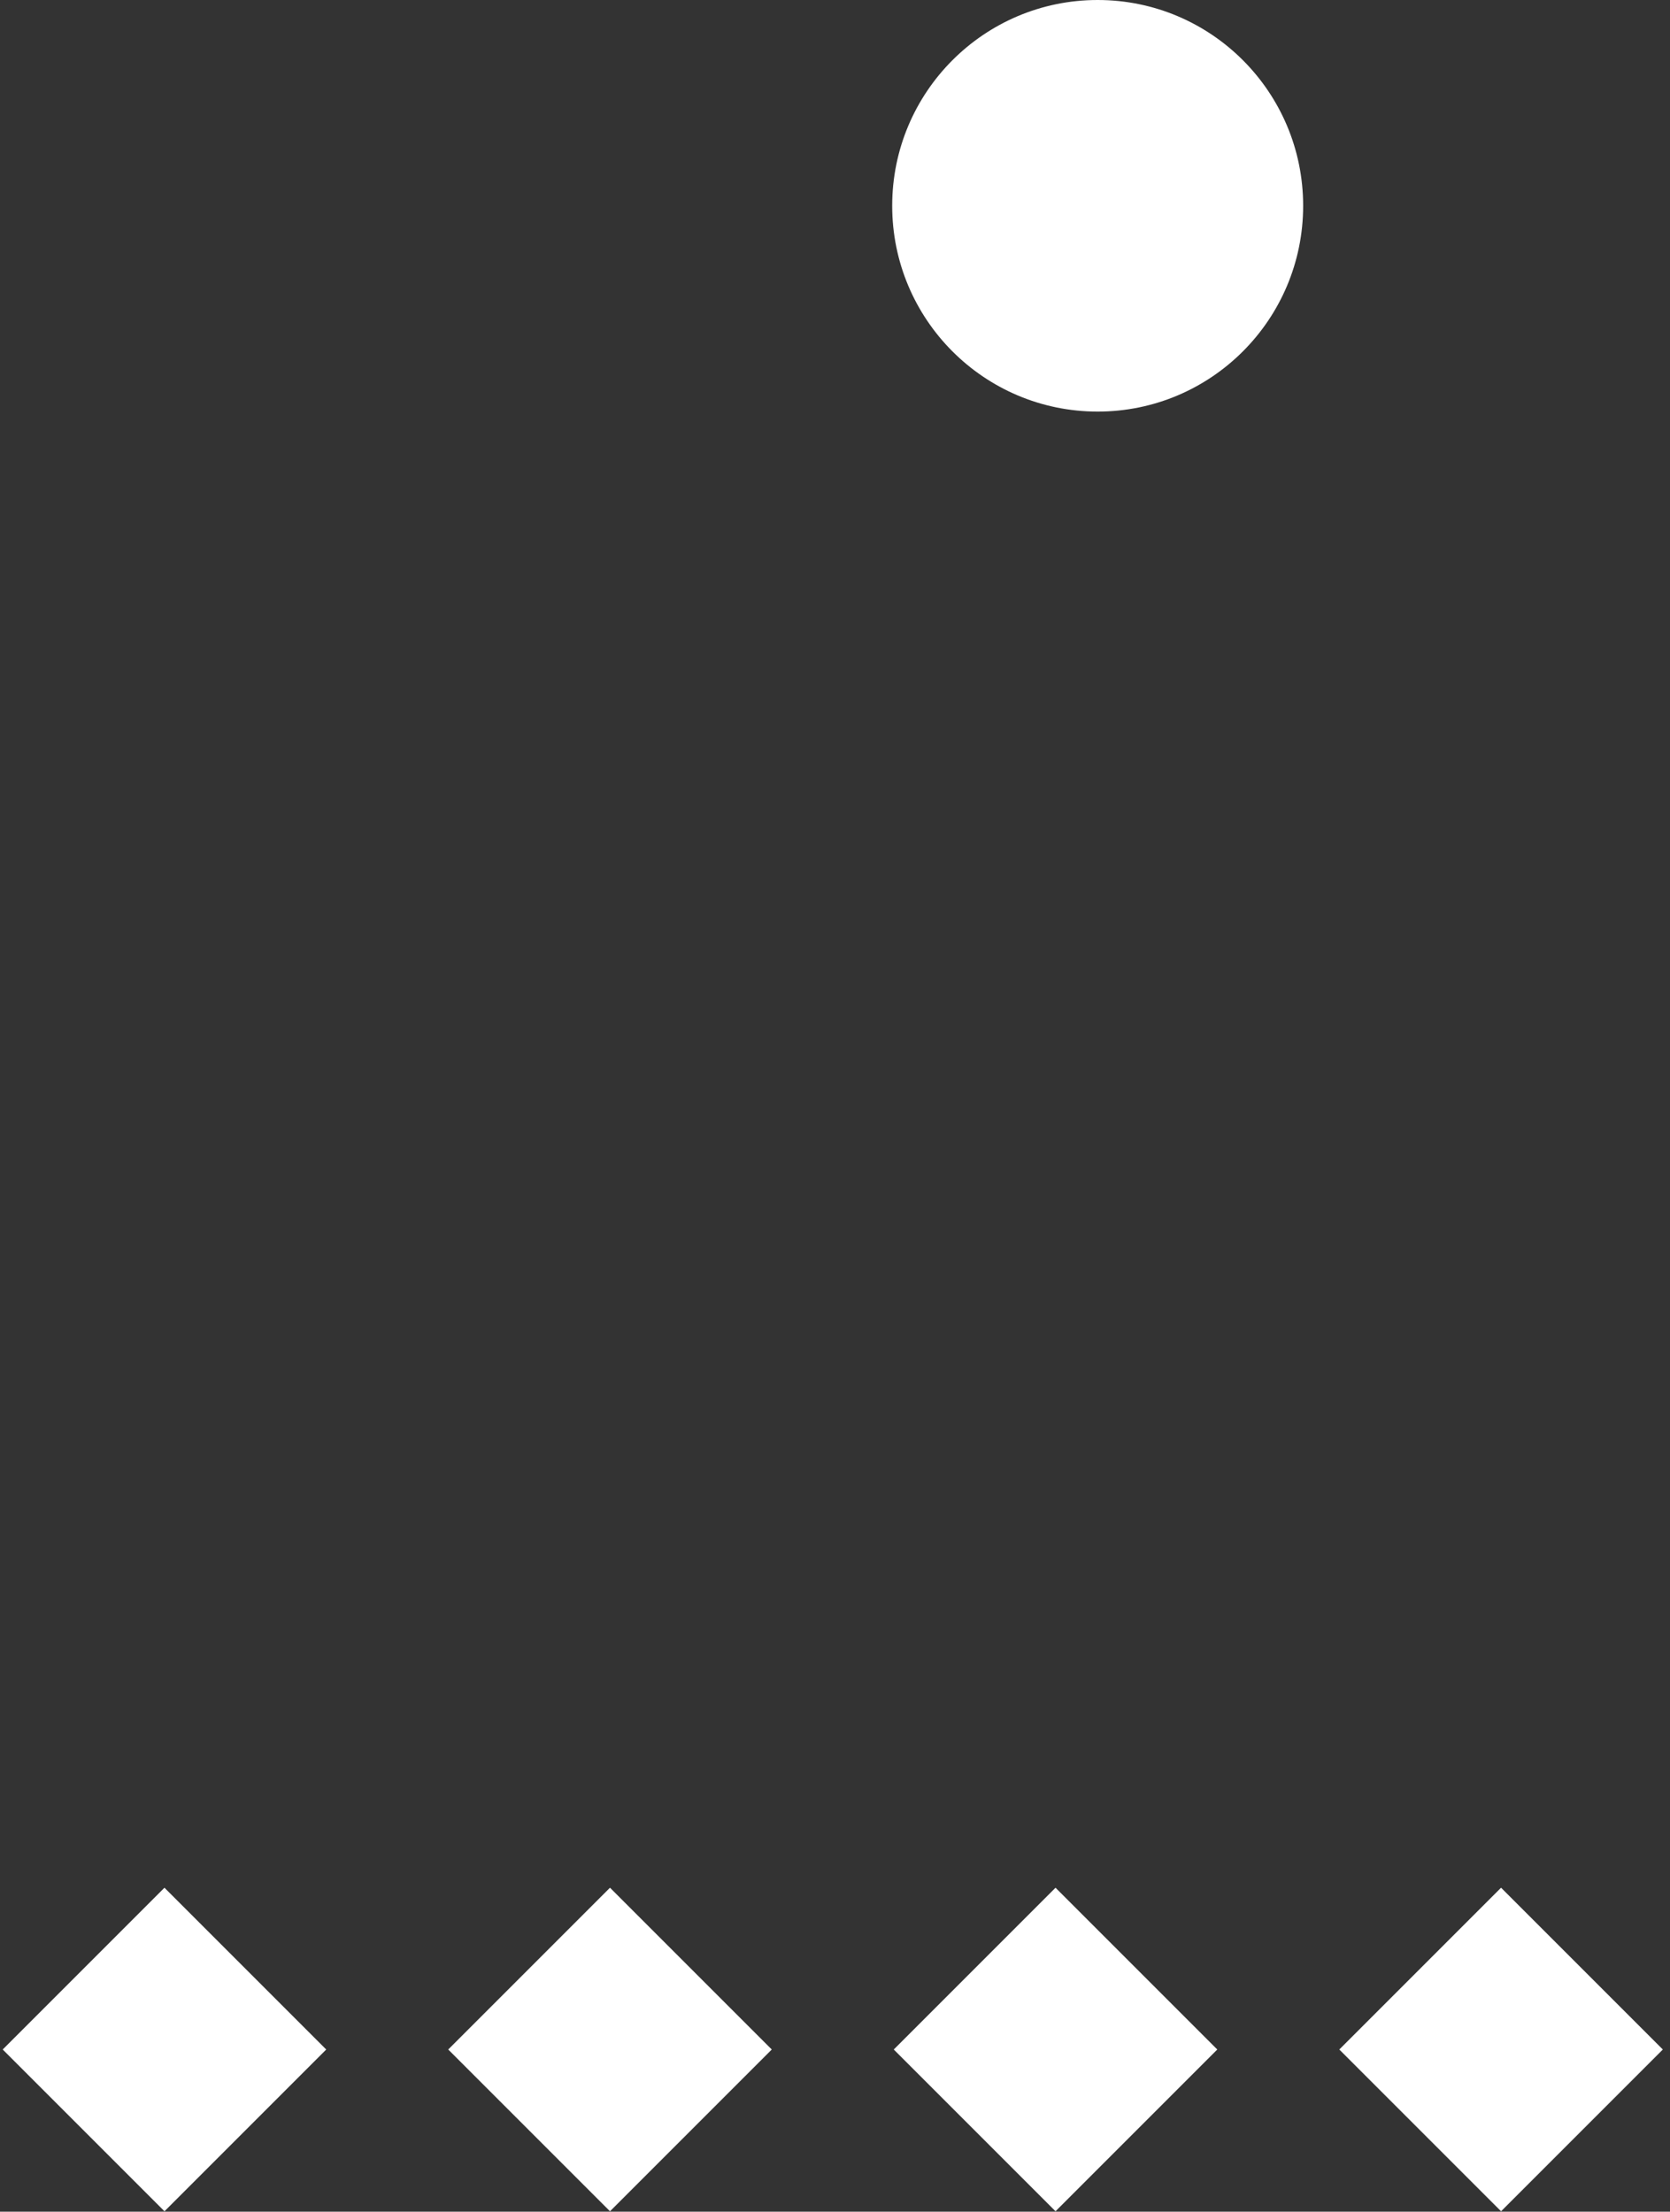
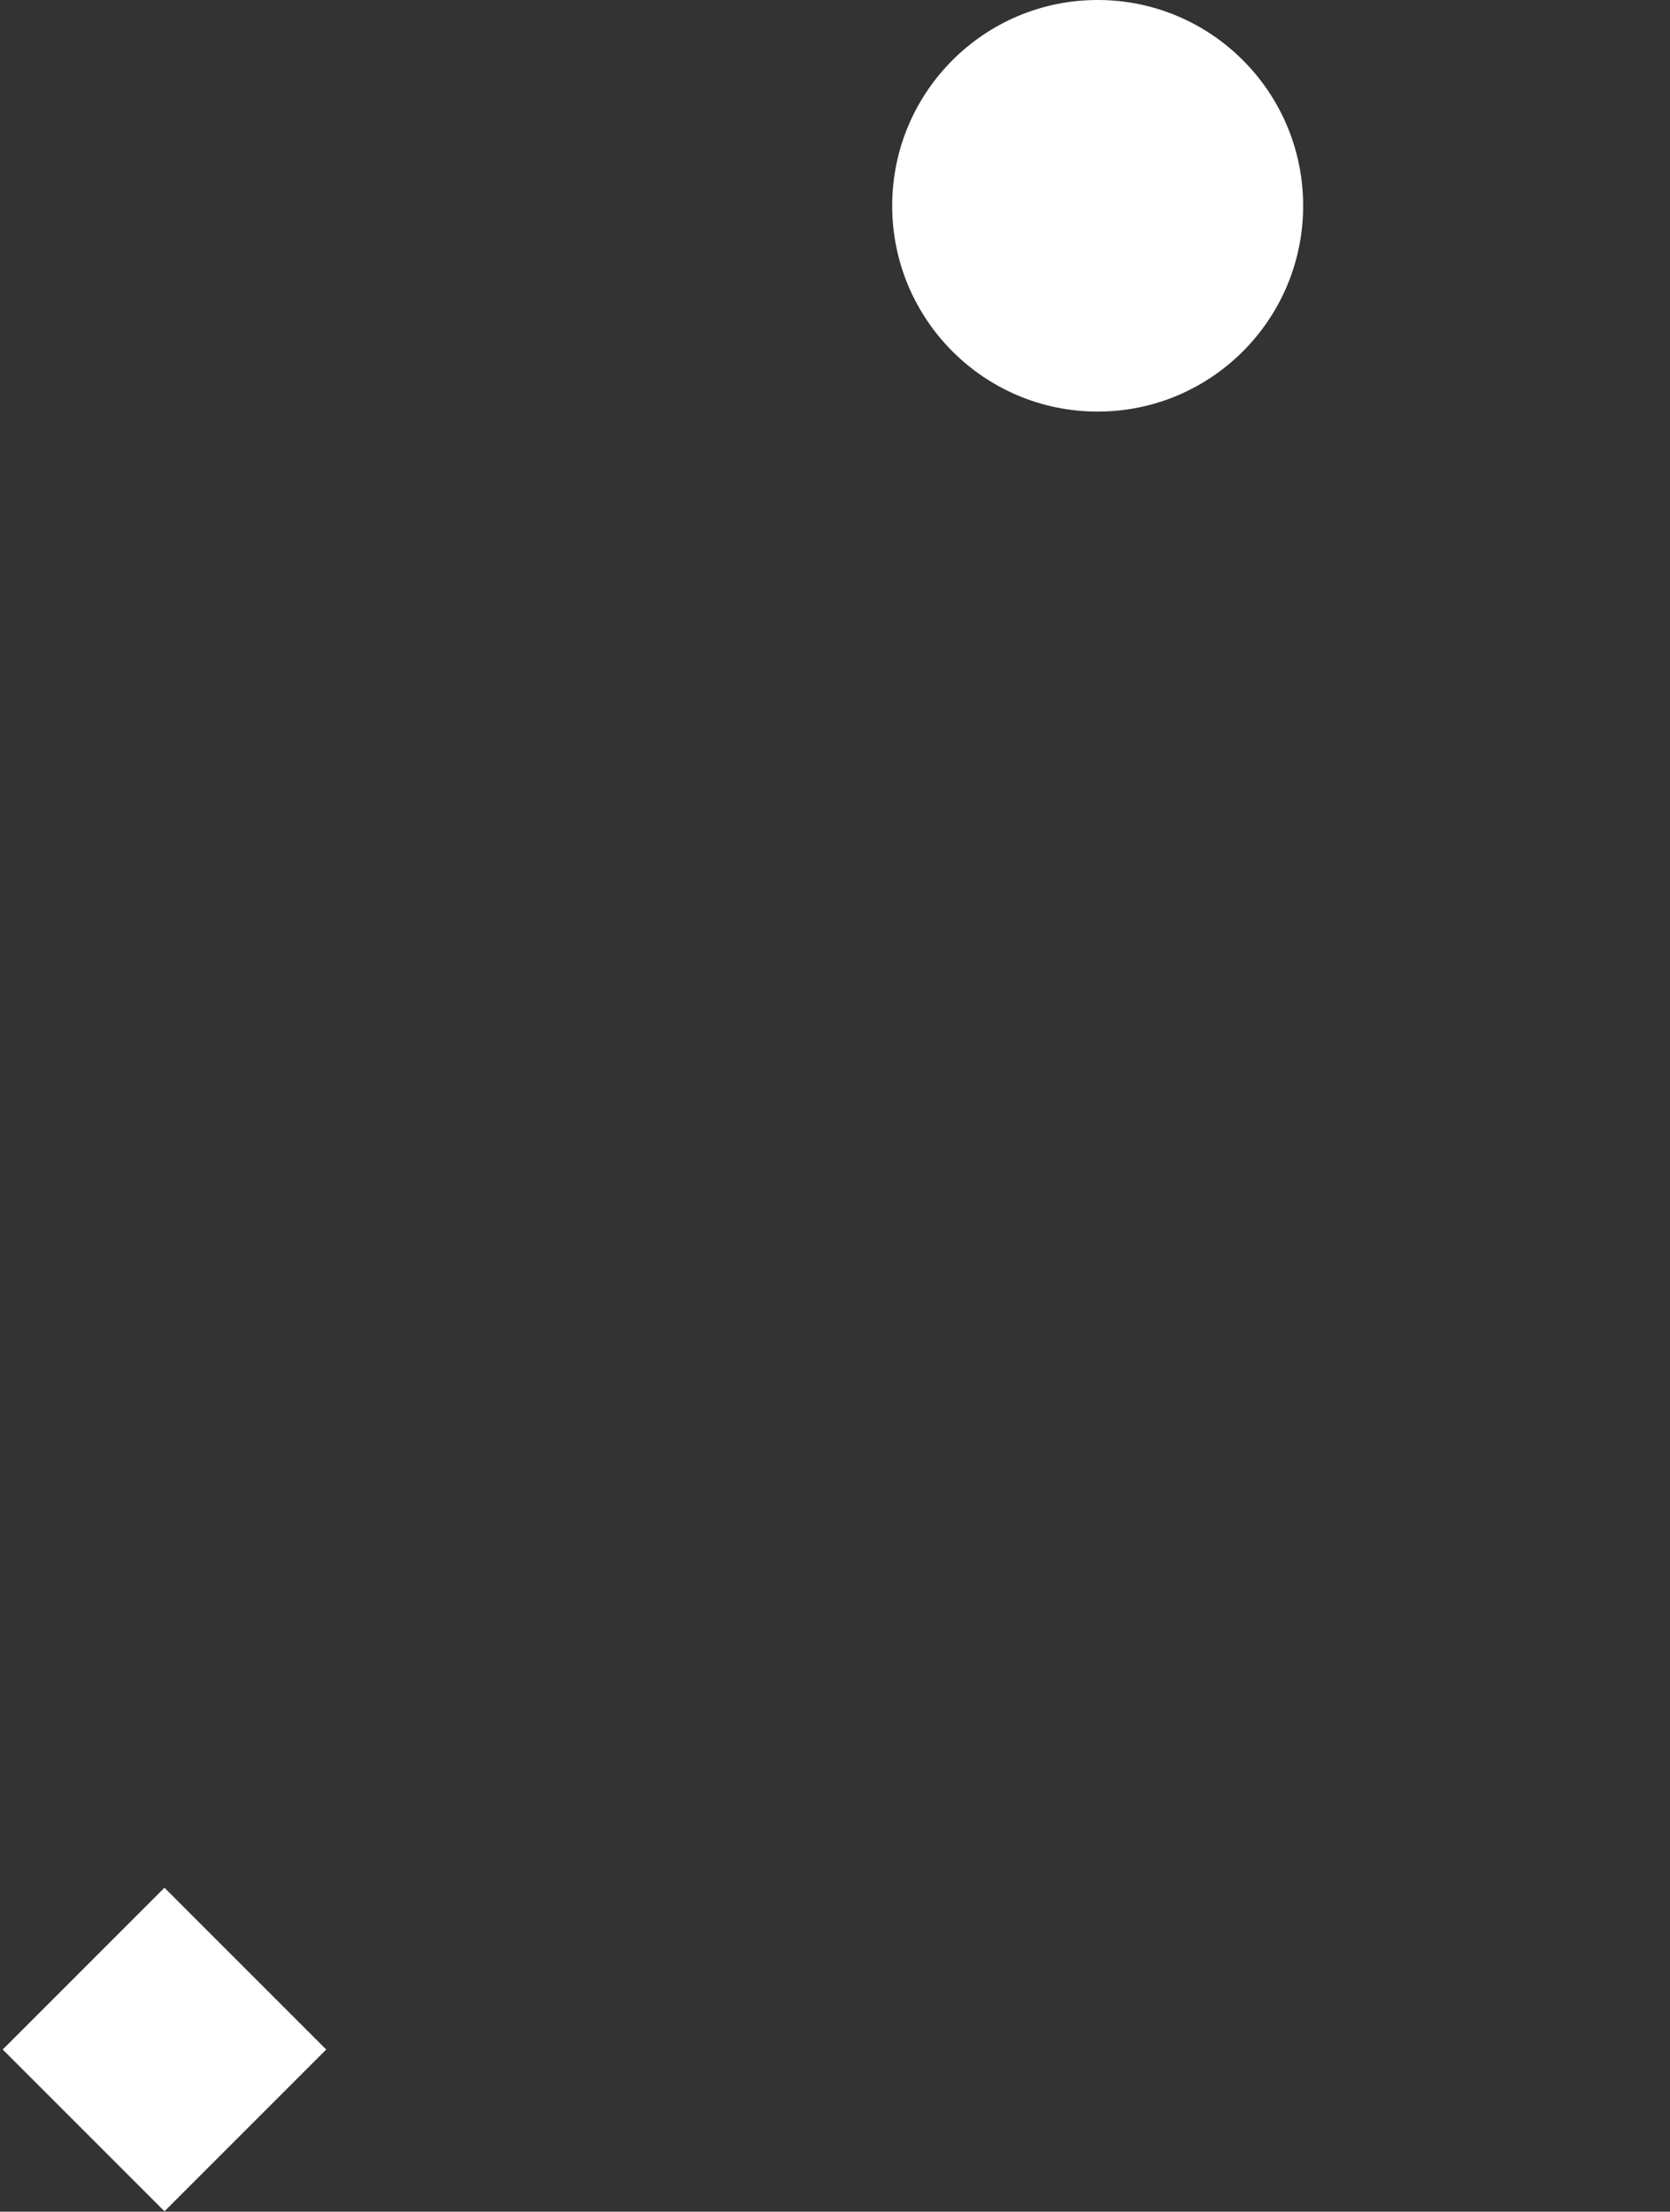
<svg xmlns="http://www.w3.org/2000/svg" width="219" height="290" viewBox="0 0 219 290" fill="none">
  <rect x="0" y="0" width="219" height="290" fill="#333333" stroke="none" />
  <ellipse cx="143.946" cy="26.984" rx="26.946" ry="26.984" fill="white" />
  <rect x="0.354" y="268.737" width="30" height="30" transform="rotate(-45 0.354 268.737)" fill="white" />
-   <rect x="58.78" y="268.737" width="30" height="30" transform="rotate(-45 58.78 268.737)" fill="white" />
-   <rect x="117.206" y="268.737" width="30" height="30" transform="rotate(-45 117.206 268.737)" fill="white" />
-   <rect x="175.633" y="268.737" width="30" height="30" transform="rotate(-45 175.633 268.737)" fill="white" />
</svg>